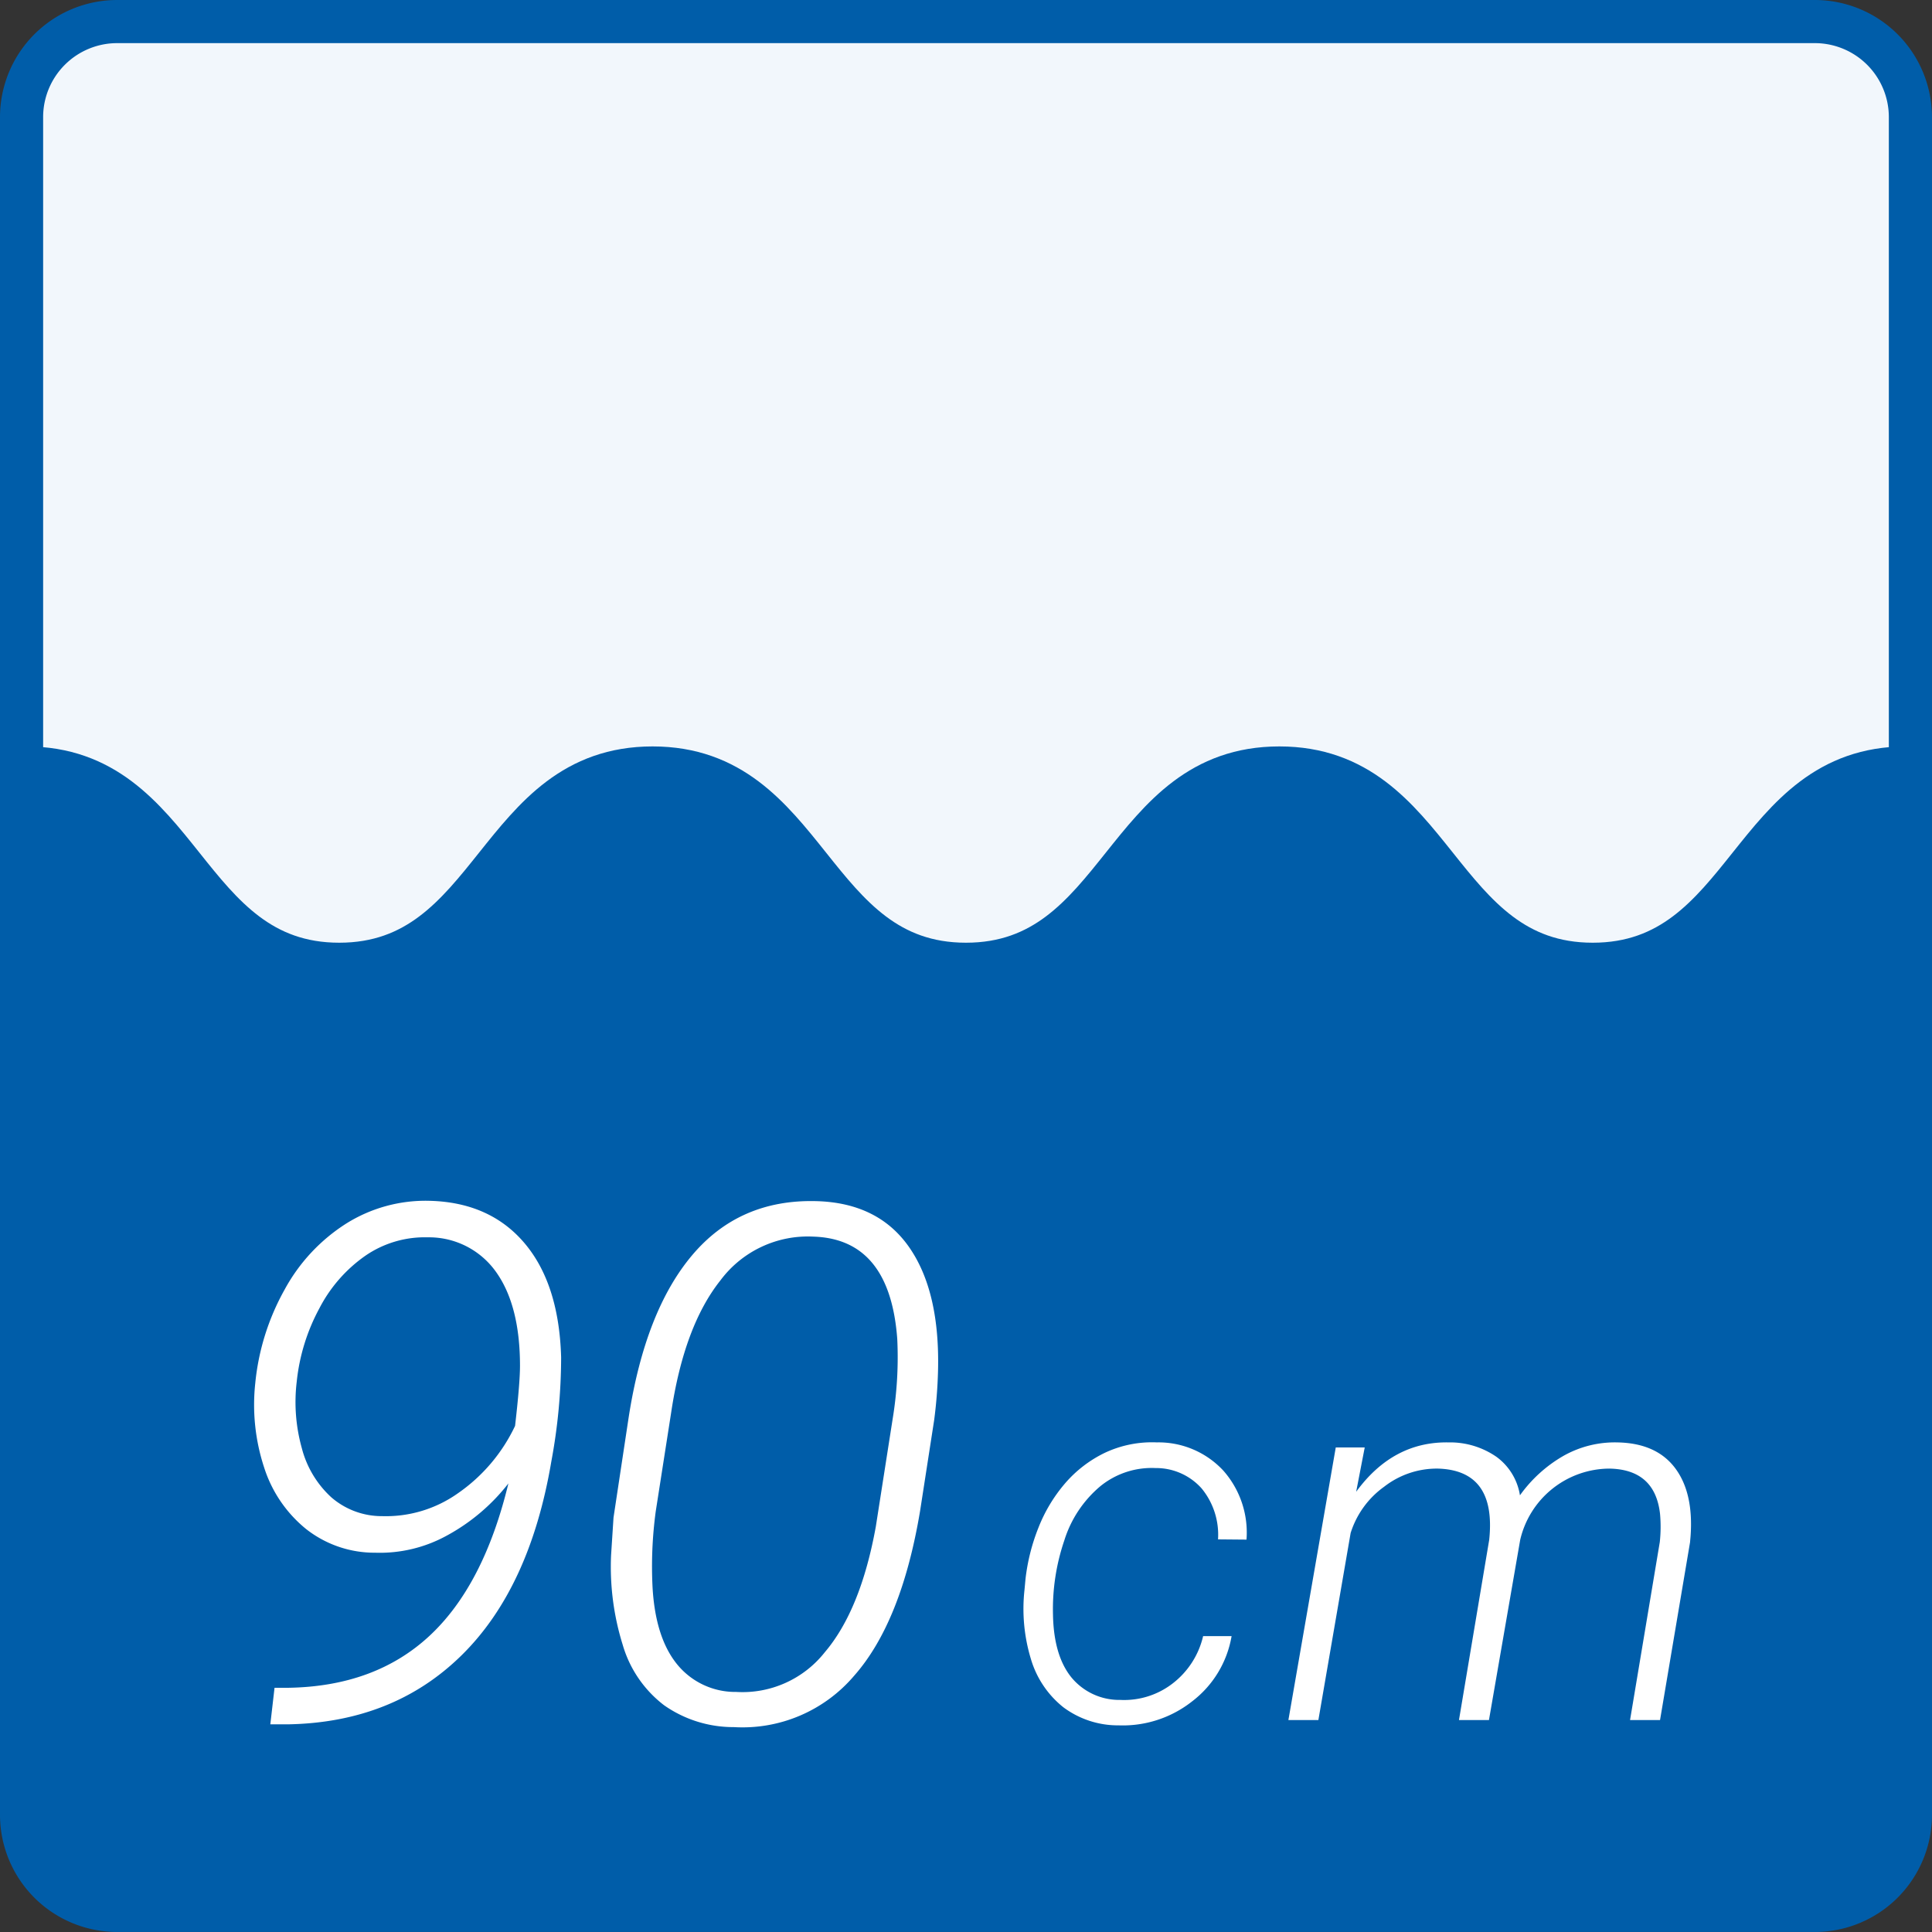
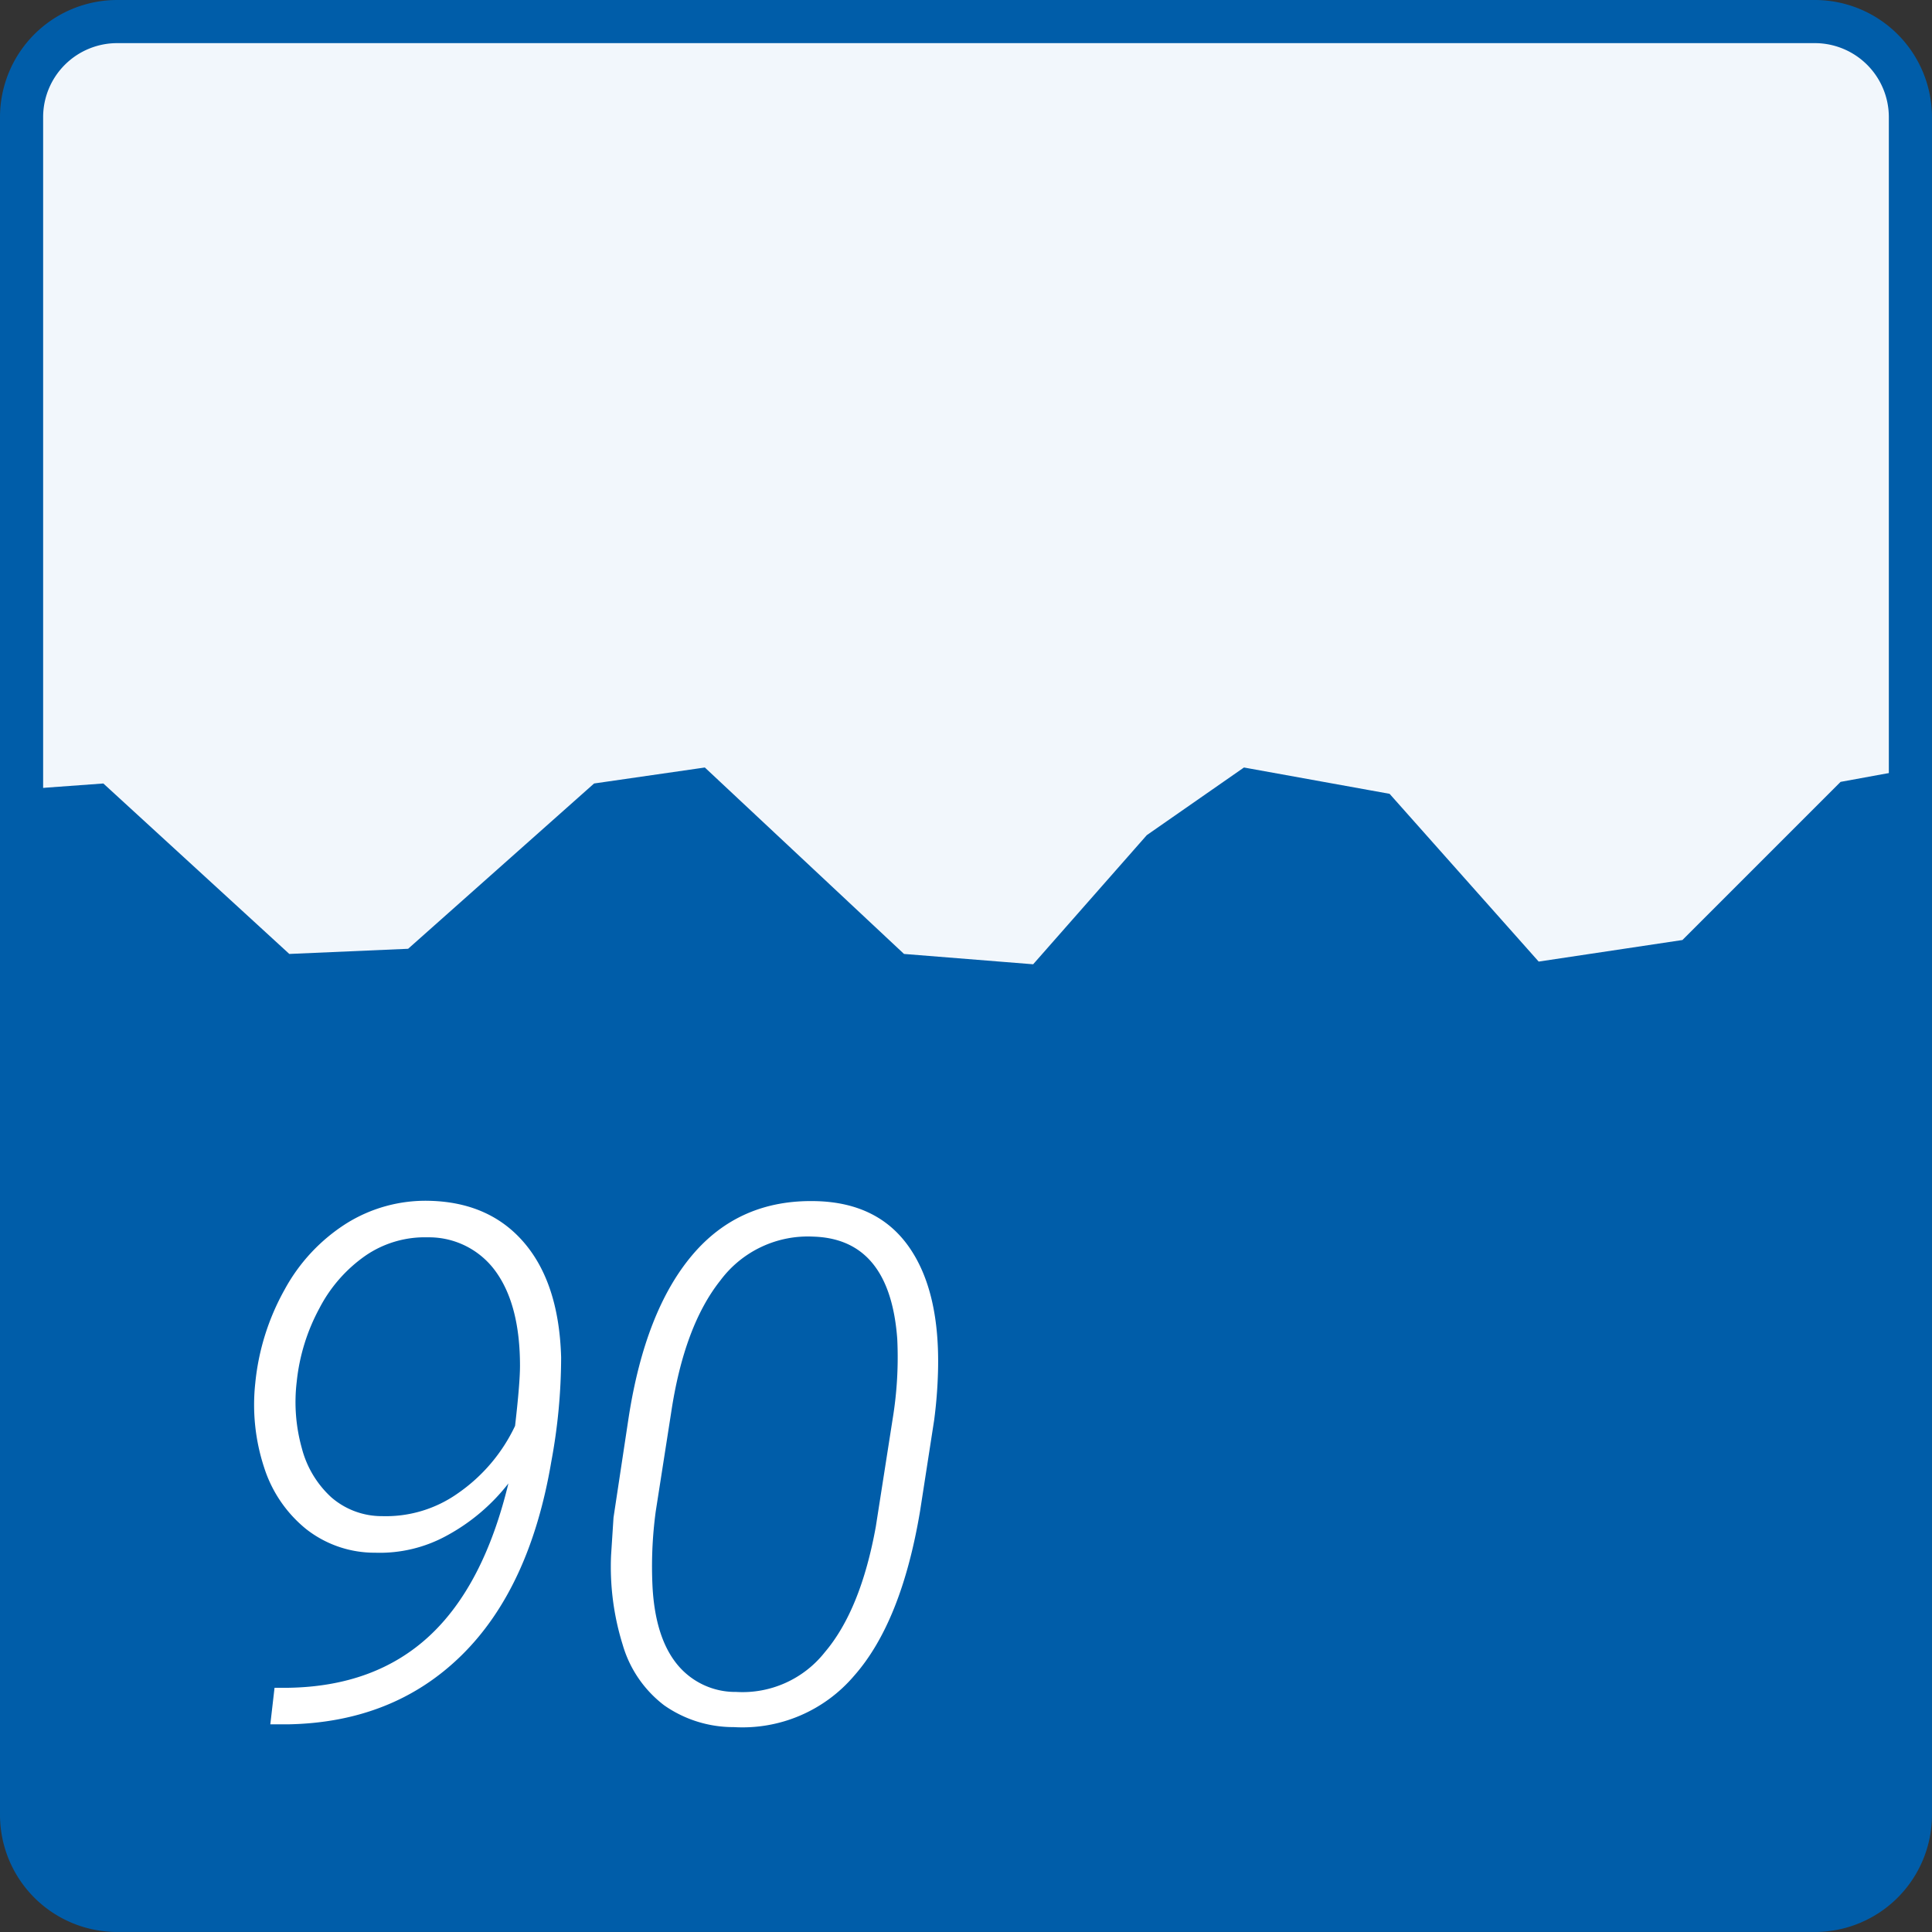
<svg xmlns="http://www.w3.org/2000/svg" xmlns:xlink="http://www.w3.org/1999/xlink" width="268.771" height="268.771" viewBox="0 0 268.771 268.771">
  <rect x="0" y="0" width="268.771" height="268.771" fill="#333333" stroke="none" />
  <defs>
    <symbol id="新規シンボル_94" data-name="新規シンボル 94" viewBox="0 0 268.771 268.771">
      <path d="M3,16.3V252.467a13.3,13.3,0,0,0,13.3,13.3H252.467a13.3,13.3,0,0,0,13.3-13.3V16.3A13.3,13.3,0,0,0,252.467,3H16.3A13.3,13.3,0,0,0,3,16.3Z" style="fill: #f2f7fc;stroke: #005da9;stroke-linecap: round;stroke-linejoin: round;stroke-width: 6px" />
      <path d="M206.972,140.468v-14.6H155.878v14.6H109.649v-14.6l-44.594-.1-6.5,14.7H3V251.1a14.673,14.673,0,0,0,14.673,14.673H251.1A14.673,14.673,0,0,0,265.771,251.1V140.468Z" style="fill: #005da9" />
-       <path d="M3.6,106.839c21.8,0,21.8,27.307,43.592,27.307s21.8-27.307,43.593-27.307,21.8,27.307,43.595,27.307,21.8-27.307,43.594-27.307,21.8,27.307,43.6,27.307,21.8-27.307,43.6-27.307" style="fill: none;stroke: #005da9;stroke-miterlimit: 10;stroke-width: 6px" />
      <polygon points="1.443 154.986 1.443 109.936 14.378 108.995 40.248 132.709 56.776 131.99 82.646 108.995 98.054 106.771 125.762 132.709 143.728 134.146 159.537 116.181 173.054 106.771 193.312 110.432 214.054 133.771 234.054 130.771 256.054 108.771 266.421 106.875 262.298 166.484 1.443 154.986" style="fill: #005da9" />
    </symbol>
  </defs>
  <g id="レイヤー_2" data-name="レイヤー 2">
    <g id="レイヤー_1-2" data-name="レイヤー 1">
      <g>
        <use width="268.771" height="268.771" xlink:href="#新規シンボル_94" />
        <g>
          <g>
            <path d="M70.725,206.371a27.381,27.381,0,0,1-8.56,7.251,19.346,19.346,0,0,1-9.978,2.384,15.4,15.4,0,0,1-9.586-3.279,18.065,18.065,0,0,1-5.845-8.544,27.951,27.951,0,0,1-1.248-11.727,33.285,33.285,0,0,1,4.084-13.048,25.033,25.033,0,0,1,8.584-9.2,20.789,20.789,0,0,1,11.544-3.158q8.412.2,13.23,5.87t5.112,15.9a79.644,79.644,0,0,1-1.37,14.527q-2.983,17.607-12.5,26.949t-24.187,9.587h-2.4l.587-5.087h1.957q12.032-.2,19.589-7.214T70.725,206.371Zm-17.559,4.548a17.33,17.33,0,0,0,10.565-3.2,23.692,23.692,0,0,0,7.923-9.355q.686-5.958.685-8.354,0-8.352-3.3-13.018a11.416,11.416,0,0,0-9.513-4.86,14.576,14.576,0,0,0-8.633,2.516A20.264,20.264,0,0,0,44.435,182,27.347,27.347,0,0,0,41.28,192.21a23.814,23.814,0,0,0,.709,9.258,14.016,14.016,0,0,0,4.109,6.838A10.707,10.707,0,0,0,53.166,210.919Z" style="fill: #fff" />
            <path d="M102.078,240.267a16.762,16.762,0,0,1-9.684-3.033,16.287,16.287,0,0,1-5.772-8.437,36.441,36.441,0,0,1-1.614-12.4l.342-5.283,2.1-13.891q2.3-14.868,8.853-22.621t17.168-7.508q8.658.2,12.986,6.383t4.035,17.29a64.577,64.577,0,0,1-.537,6.8L128,210.186q-2.594,15.505-9.2,22.964A20.382,20.382,0,0,1,102.078,240.267Zm22.744-54q-1.028-13.89-11.641-14.233a15.177,15.177,0,0,0-12.962,6.09q-5.037,6.335-6.847,18.366l-2.153,13.793a57.085,57.085,0,0,0-.44,10.516q.392,6.994,3.4,10.711a10.428,10.428,0,0,0,8.241,3.864,14.589,14.589,0,0,0,12.326-5.526q4.989-5.869,7.092-17.462l2.348-15.016A52.849,52.849,0,0,0,124.822,186.268Z" style="fill: #fff" />
          </g>
          <g>
-             <path d="M155.84,236.484a11.024,11.024,0,0,0,7.308-2.3,11.623,11.623,0,0,0,4.224-6.573h3.961a14.455,14.455,0,0,1-5.521,9.1,15.563,15.563,0,0,1-10.183,3.313,12.7,12.7,0,0,1-7.711-2.525,13.431,13.431,0,0,1-4.5-6.694,24,24,0,0,1-.894-9.64l.14-1.508a27.686,27.686,0,0,1,1.806-7.15,21.528,21.528,0,0,1,3.7-6.152,17.091,17.091,0,0,1,5.521-4.242,15.406,15.406,0,0,1,7.238-1.454,12.3,12.3,0,0,1,9.254,3.926,13.007,13.007,0,0,1,3.225,9.6l-3.961-.035a10.149,10.149,0,0,0-2.278-7.082,8.479,8.479,0,0,0-6.415-2.839,11.327,11.327,0,0,0-7.677,2.524,16.07,16.07,0,0,0-5.012,7.536,29.683,29.683,0,0,0-1.578,10.341q.105,5.645,2.524,8.676A8.617,8.617,0,0,0,155.84,236.484Z" style="fill: #fff" />
-             <path d="M189.855,201.361l-1.192,6.169q5.118-7.01,12.865-6.87a11.341,11.341,0,0,1,6.642,2,8.2,8.2,0,0,1,3.278,5.363,19.169,19.169,0,0,1,6.046-5.486,14.529,14.529,0,0,1,7.519-1.875q5.4.1,8.01,3.558t2.156,9.552l-.07.8-4.172,24.713h-4.171l4.136-24.757a20.016,20.016,0,0,0,.035-3.923q-.7-6.2-7.08-6.3a12.811,12.811,0,0,0-12.374,9.91l-4.347,25.073h-4.171l4.206-25.073q1.017-9.665-7.116-9.91a11.926,11.926,0,0,0-7.5,2.522,12.544,12.544,0,0,0-4.662,6.443l-4.487,26.018h-4.171l6.59-37.927Z" style="fill: #fff" />
-           </g>
+             </g>
        </g>
      </g>
    </g>
  </g>
</svg>